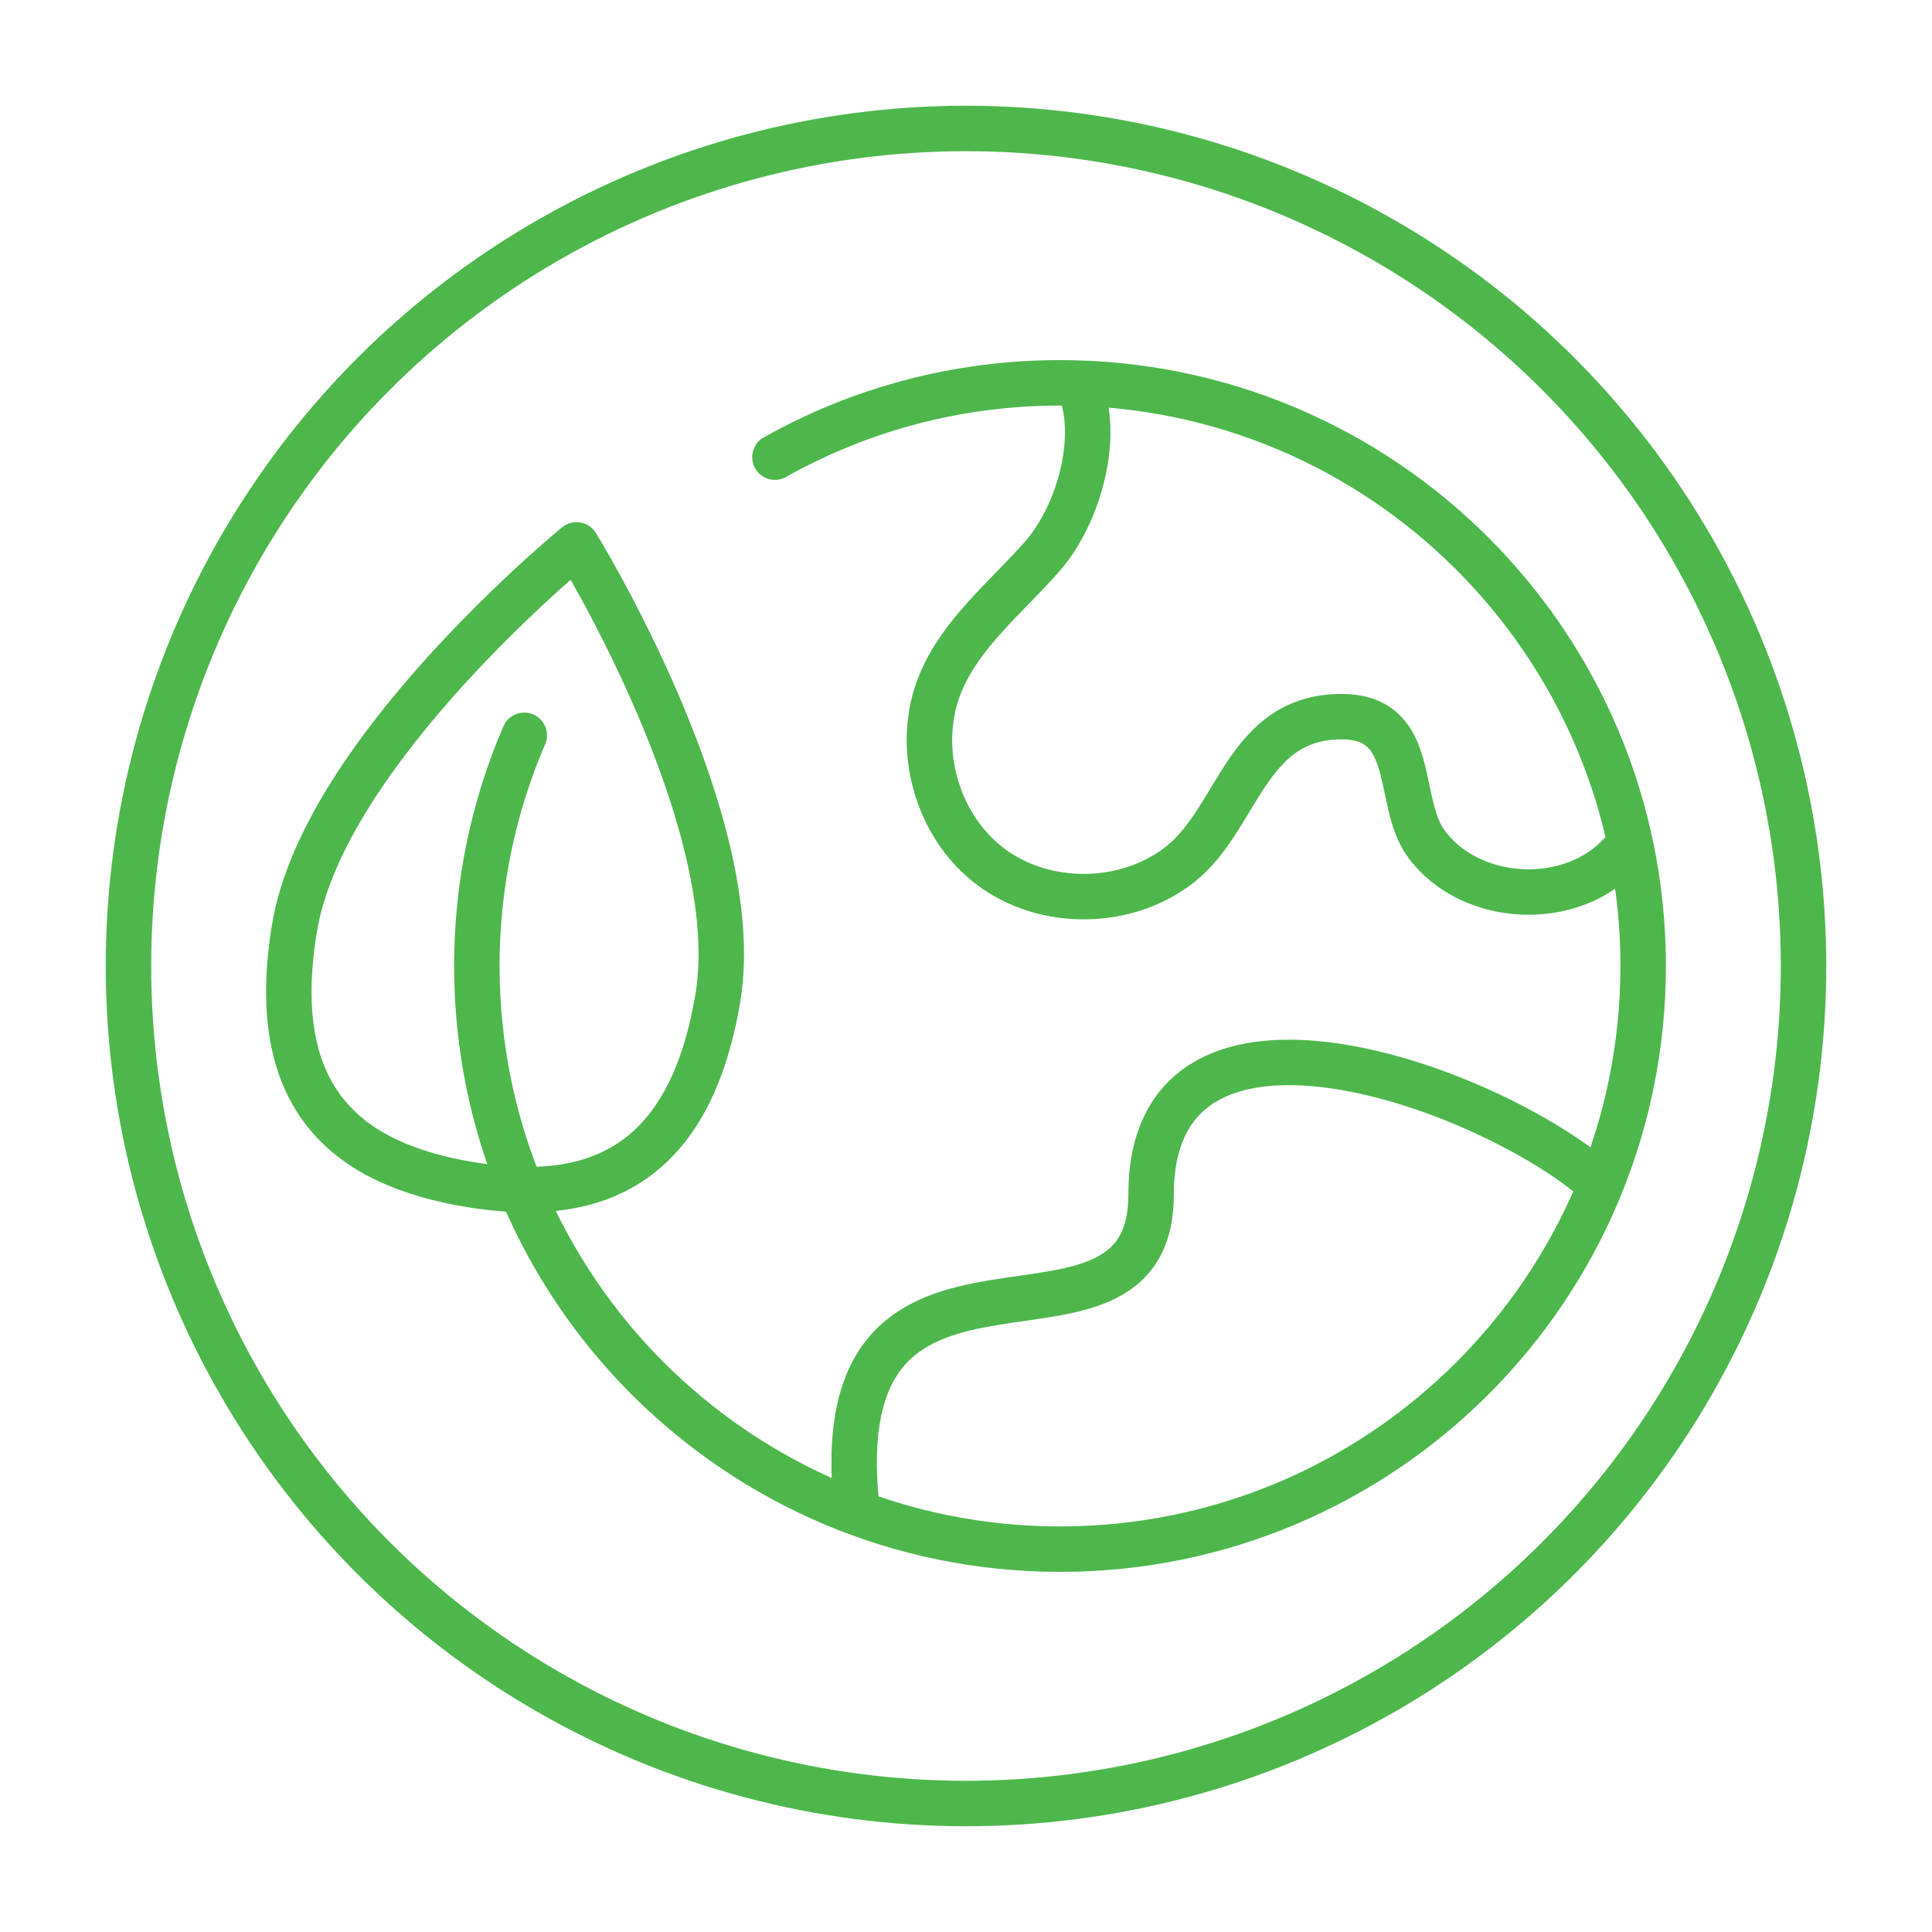
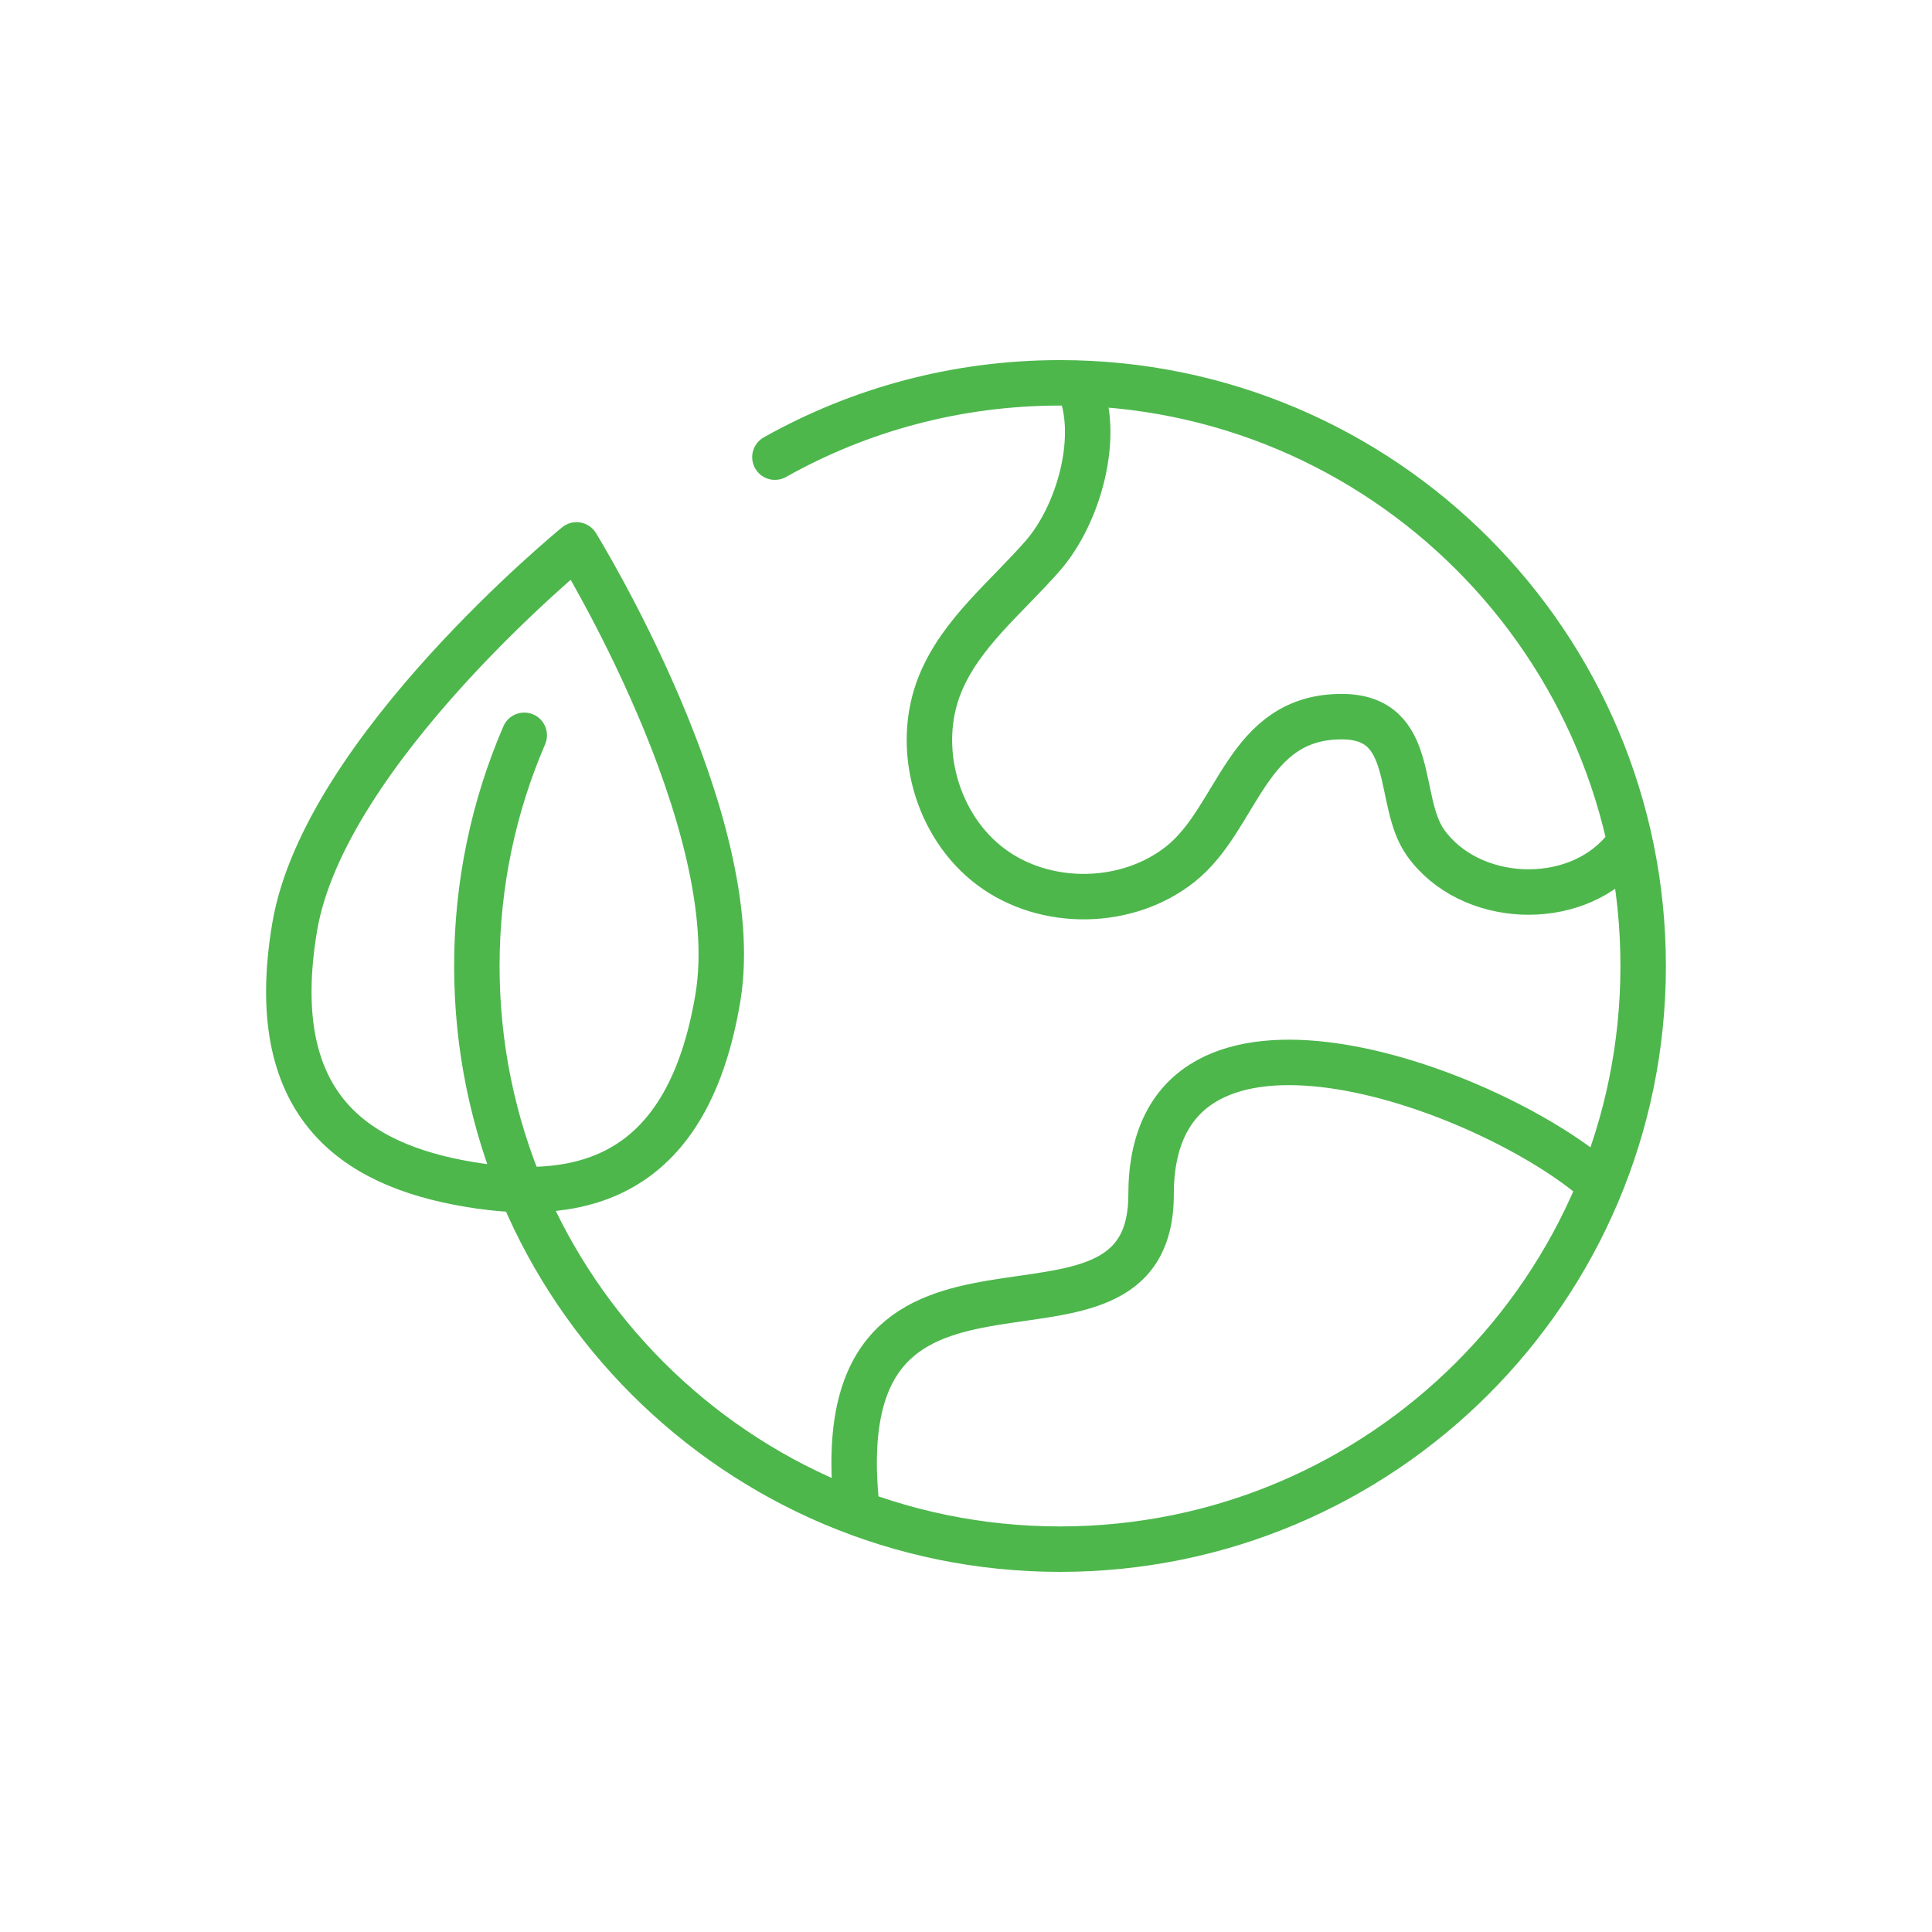
<svg xmlns="http://www.w3.org/2000/svg" viewBox="0 0 87.344 87.344">
  <g fill="none" stroke="#4db74c" stroke-width="2.055">
    <path d="m38.7 67.846c-1.324-14.198 13.339-5.046 13.339-13.842 0-10.124 14.28-5.22 19.677-.987m-22.955-35.625c1.022 2.271.021 5.854-1.616 7.731-1.638 1.877-3.701 3.492-4.642 5.798-1.162 2.849-.172 6.423 2.291 8.267 2.462 1.845 6.171 1.79 8.578-.127 2.63-2.095 2.954-6.662 7.284-6.662 3.461 0 2.441 3.808 3.794 5.703 1.984 2.777 6.655 2.999 8.892.423m-40.89 6.603c-1.344 7.983-5.97 9.305-11.252 8.416-5.283-.889-9.221-3.652-7.878-11.635 1.344-7.984 12.743-17.275 12.743-17.275s7.73 12.51 6.387 20.494zm2.581-24.46c3.811-2.14 8.207-3.36 12.889-3.36 14.561 0 26.364 11.803 26.364 26.364s-11.803 26.364-26.364 26.364-26.364-11.804-26.364-26.364c0-3.705.764-7.231 2.143-10.429" stroke-linecap="round" stroke-linejoin="round" />
-     <circle cx="43.672" cy="43.672" r="37.864" />
  </g>
</svg>